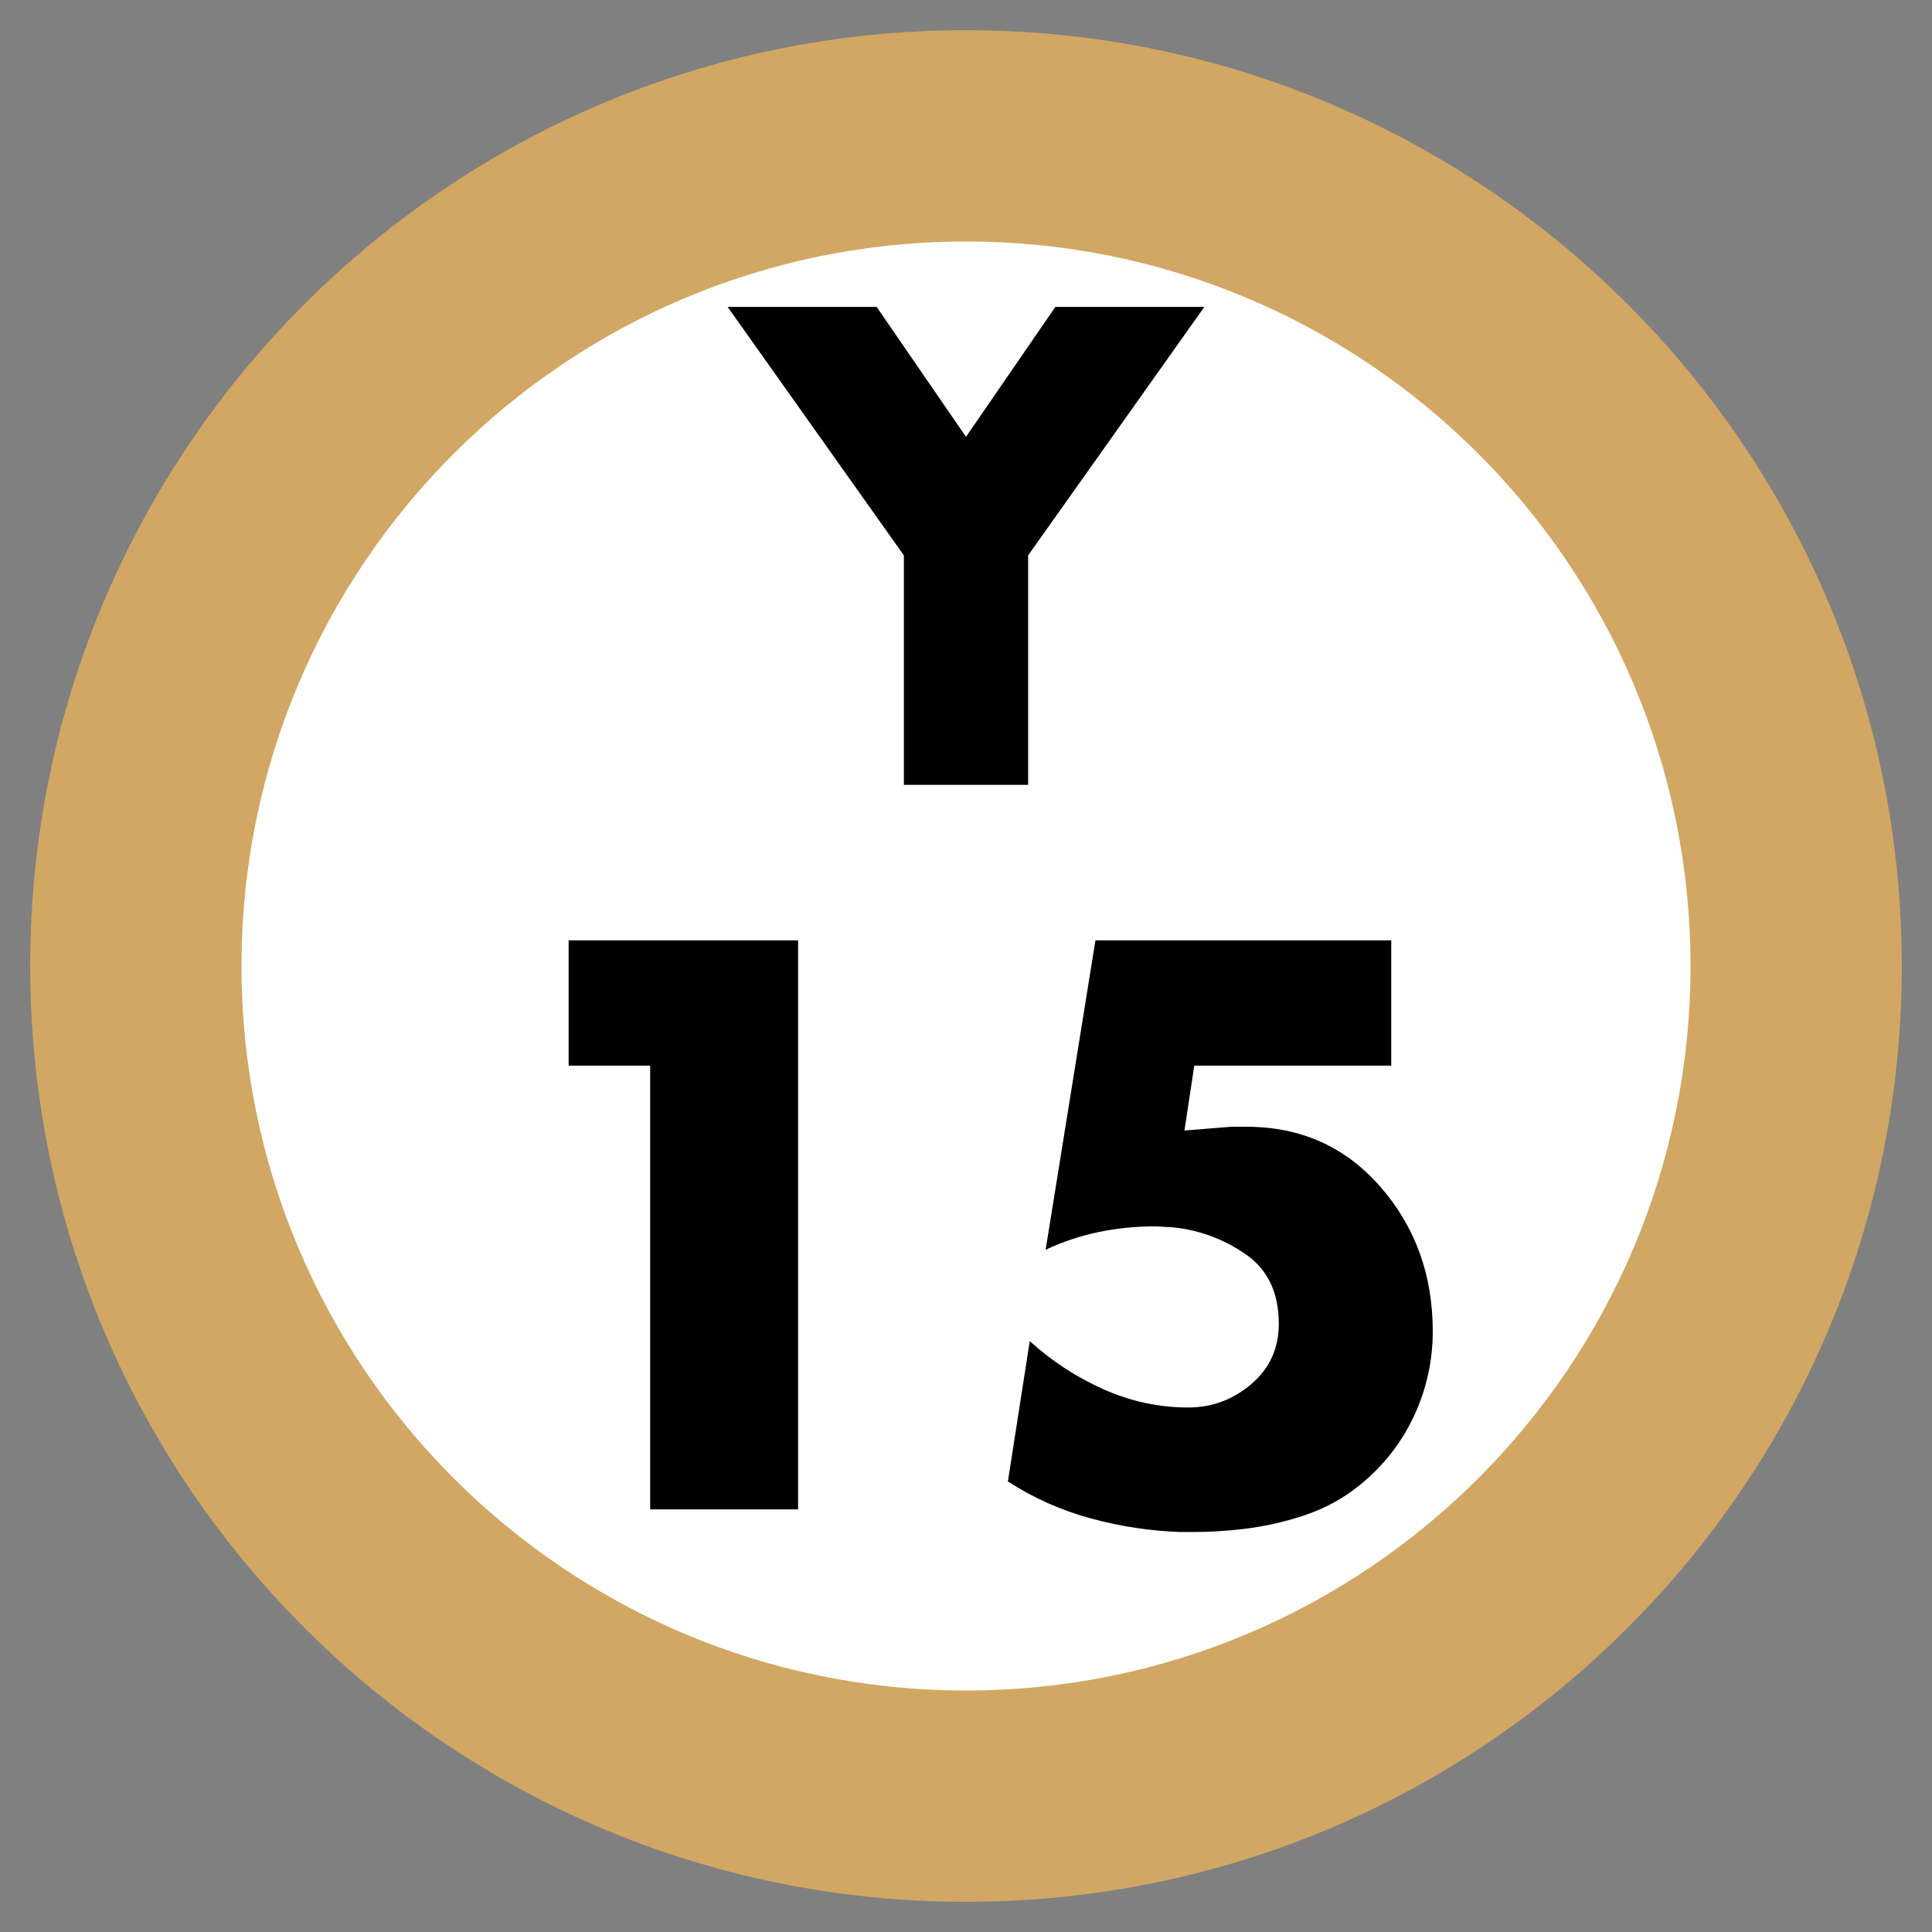
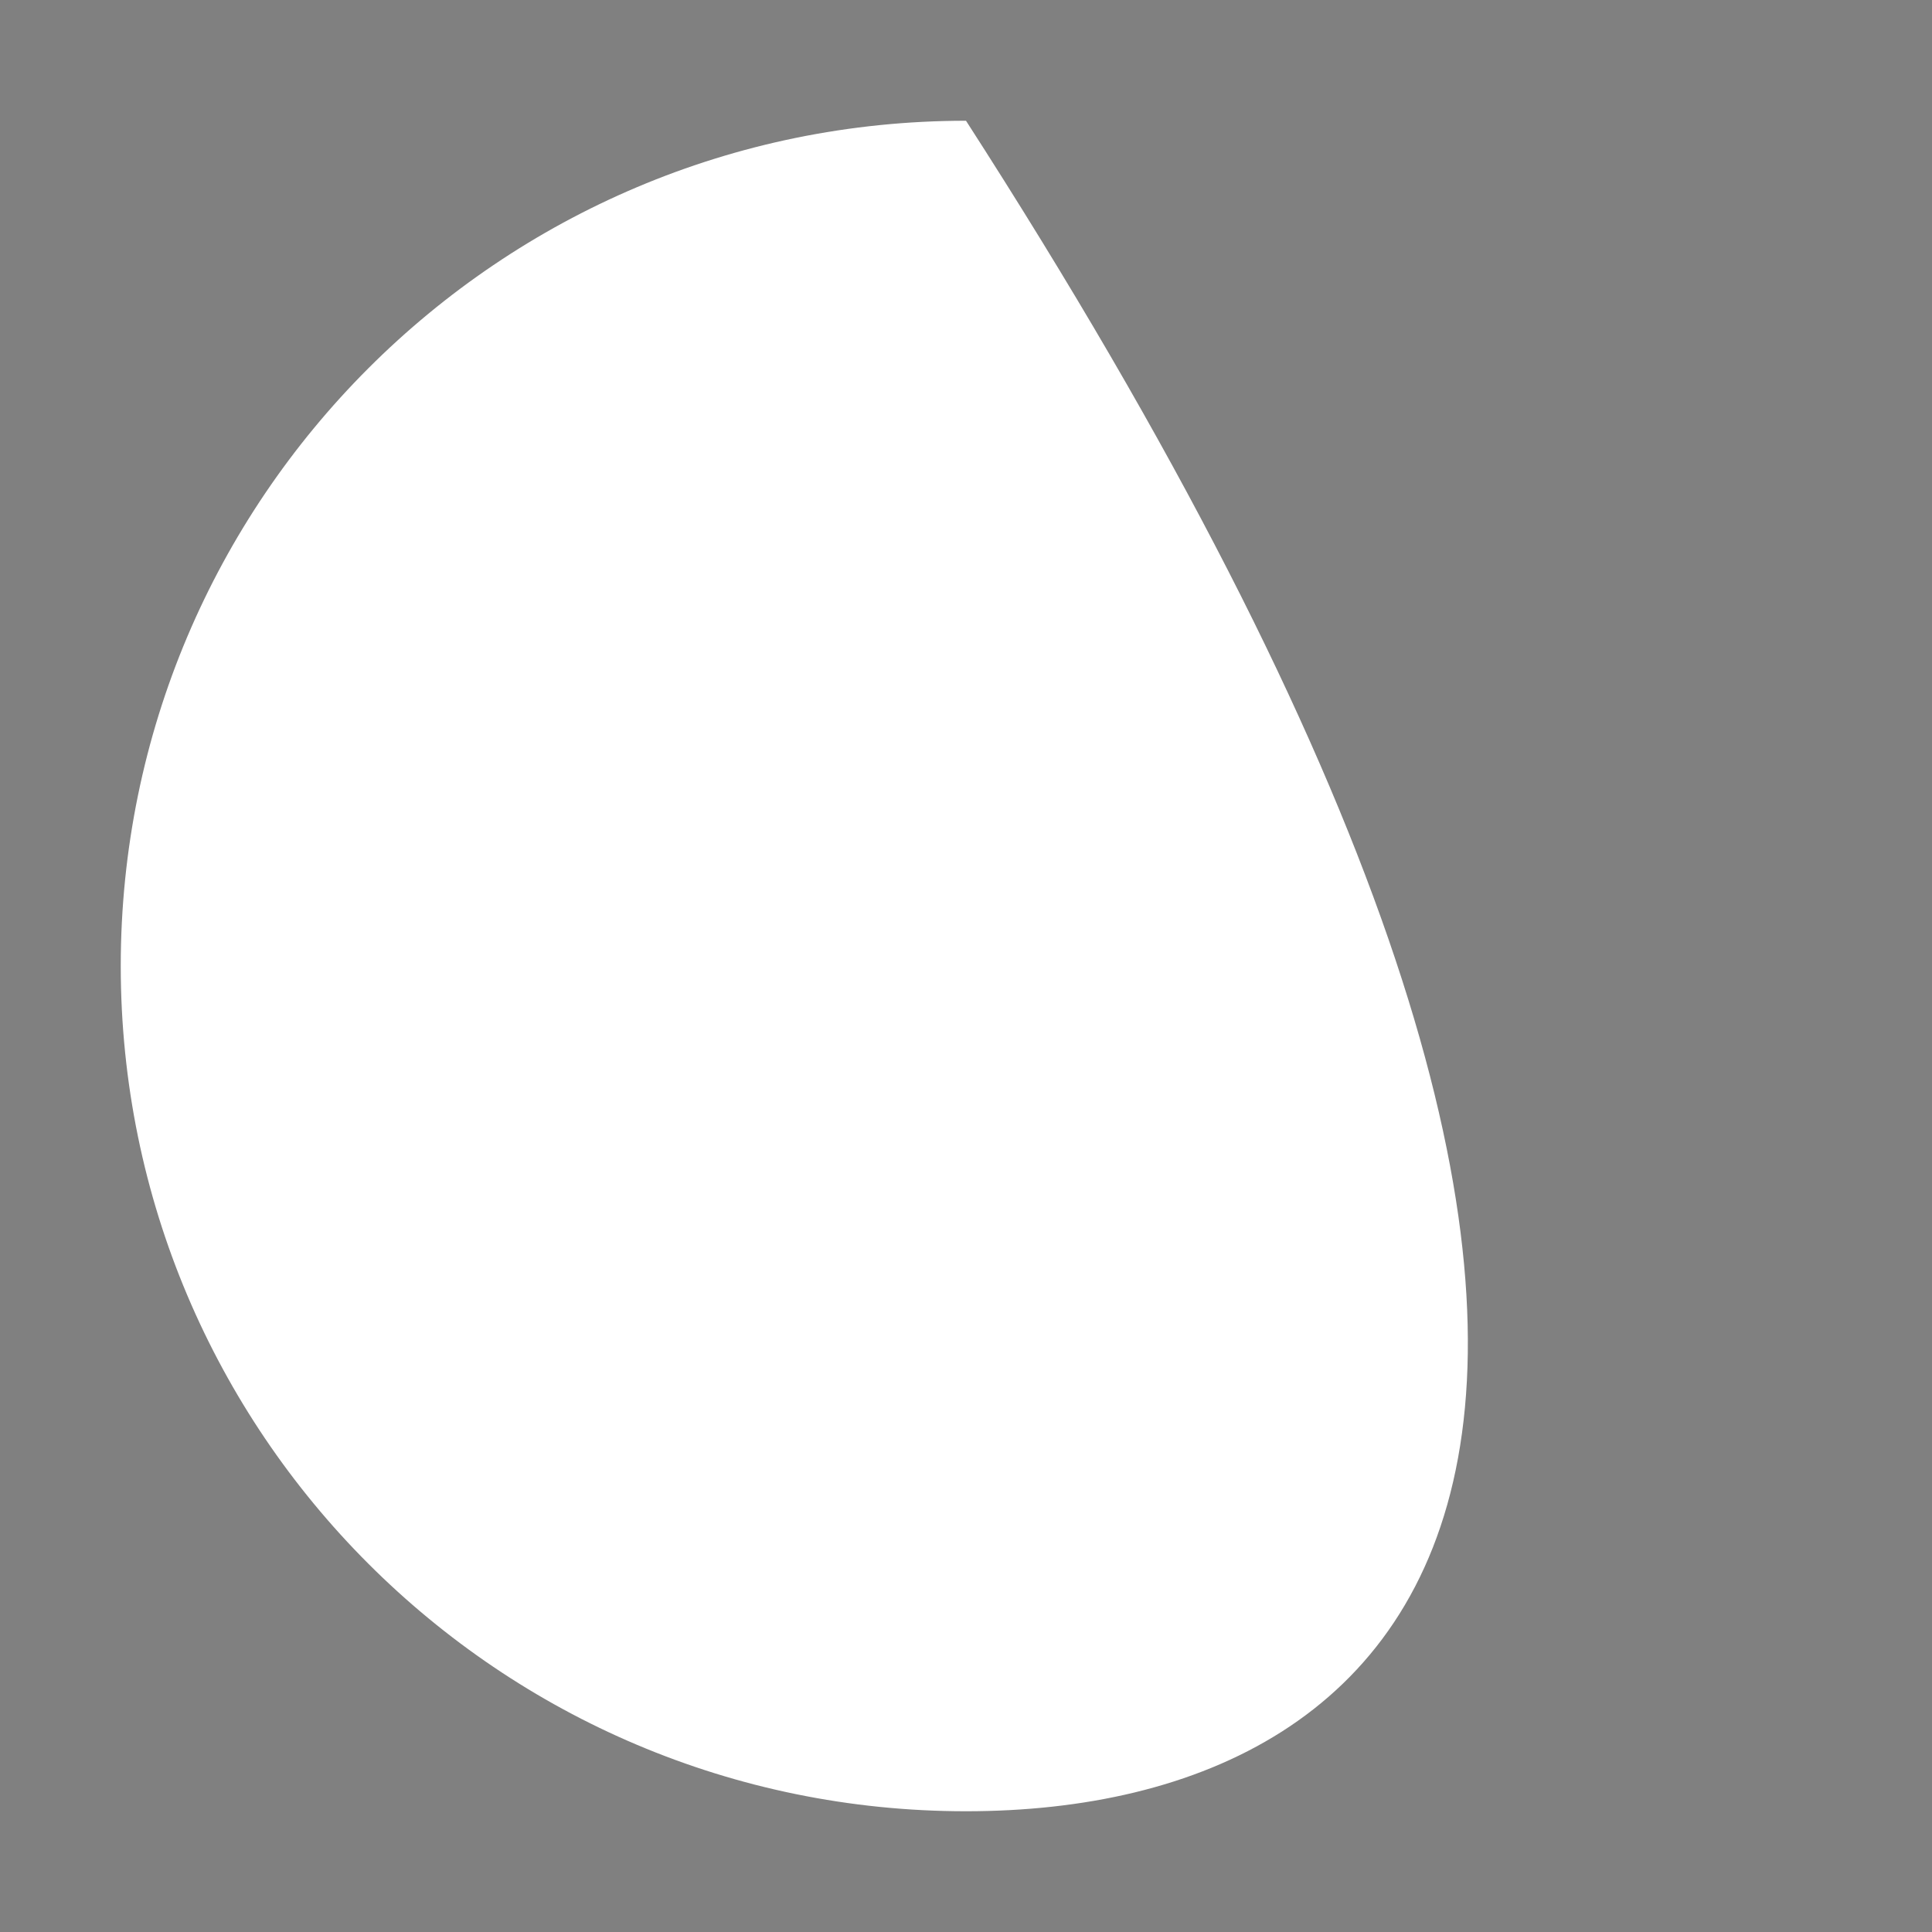
<svg xmlns="http://www.w3.org/2000/svg" width="64" height="64" viewBox="0 0 64 64">
  <rect x="0" y="0" width="64" height="64" fill="#808080" stroke="none" />
  <g fill="none" fill-rule="evenodd" transform="translate(1 1)">
-     <path fill="#FFF" d="M28,0 C43.464,-2.84068575e-15 56,12.536 56,28 C56,43.464 43.464,56 28,56 C12.536,56 1.8937905e-15,43.464 0,28 C-1.8937905e-15,12.536 12.536,2.84068575e-15 28,0 Z" transform="translate(3 3)" />
-     <path fill="#D1A763" d="M31,0 C48.121,0 62,13.879 62,31 C62,48.121 48.121,62 31,62 C13.879,62 0,48.121 0,31 C0,13.879 13.879,0 31,0 Z M31,7 C17.745,7 7,17.745 7,31 C7,44.255 17.745,55 31,55 C44.255,55 55,44.255 55,31 C55,17.745 44.255,7 31,7 Z" />
-     <path fill="#000" d="M20.538,34.3 L17.837,34.3 L17.837,30.15 L25.438,30.15 L25.438,49 L20.538,49 L20.538,34.3 Z M45.087,34.3 L38.562,34.3 L38.237,36.45 L39.788,36.325 L40.288,36.325 C42.088,36.325 43.567,36.987 44.725,38.312 C45.883,39.638 46.462,41.233 46.462,43.1 C46.462,44.083 46.254,45.021 45.837,45.913 C45.421,46.804 44.821,47.567 44.038,48.2 C43.504,48.633 42.904,48.962 42.237,49.188 C41.571,49.413 40.888,49.567 40.188,49.65 C39.904,49.683 39.625,49.708 39.35,49.725 C39.075,49.742 38.804,49.75 38.538,49.75 L38.112,49.75 C37.112,49.717 36.121,49.567 35.138,49.3 C34.154,49.033 33.238,48.625 32.388,48.075 L33.112,43.425 C33.846,44.092 34.662,44.625 35.562,45.025 C36.463,45.425 37.396,45.625 38.362,45.625 C39.146,45.625 39.842,45.367 40.45,44.85 C41.058,44.333 41.362,43.667 41.362,42.85 C41.362,41.817 40.992,41.046 40.25,40.538 C39.508,40.029 38.688,39.733 37.788,39.65 C37.704,39.65 37.613,39.646 37.513,39.638 C37.412,39.629 37.321,39.625 37.237,39.625 C36.621,39.625 36.008,39.687 35.4,39.812 C34.792,39.938 34.204,40.133 33.638,40.4 L35.288,30.15 L45.087,30.15 L45.087,34.3 Z" />
-     <polygon fill="#000" points="28.942 17.398 23.104 9.166 28.039 9.166 31 13.471 33.961 9.166 38.896 9.166 33.058 17.398 33.058 25 28.942 25" />
+     <path fill="#FFF" d="M28,0 C56,43.464 43.464,56 28,56 C12.536,56 1.8937905e-15,43.464 0,28 C-1.8937905e-15,12.536 12.536,2.84068575e-15 28,0 Z" transform="translate(3 3)" />
  </g>
</svg>